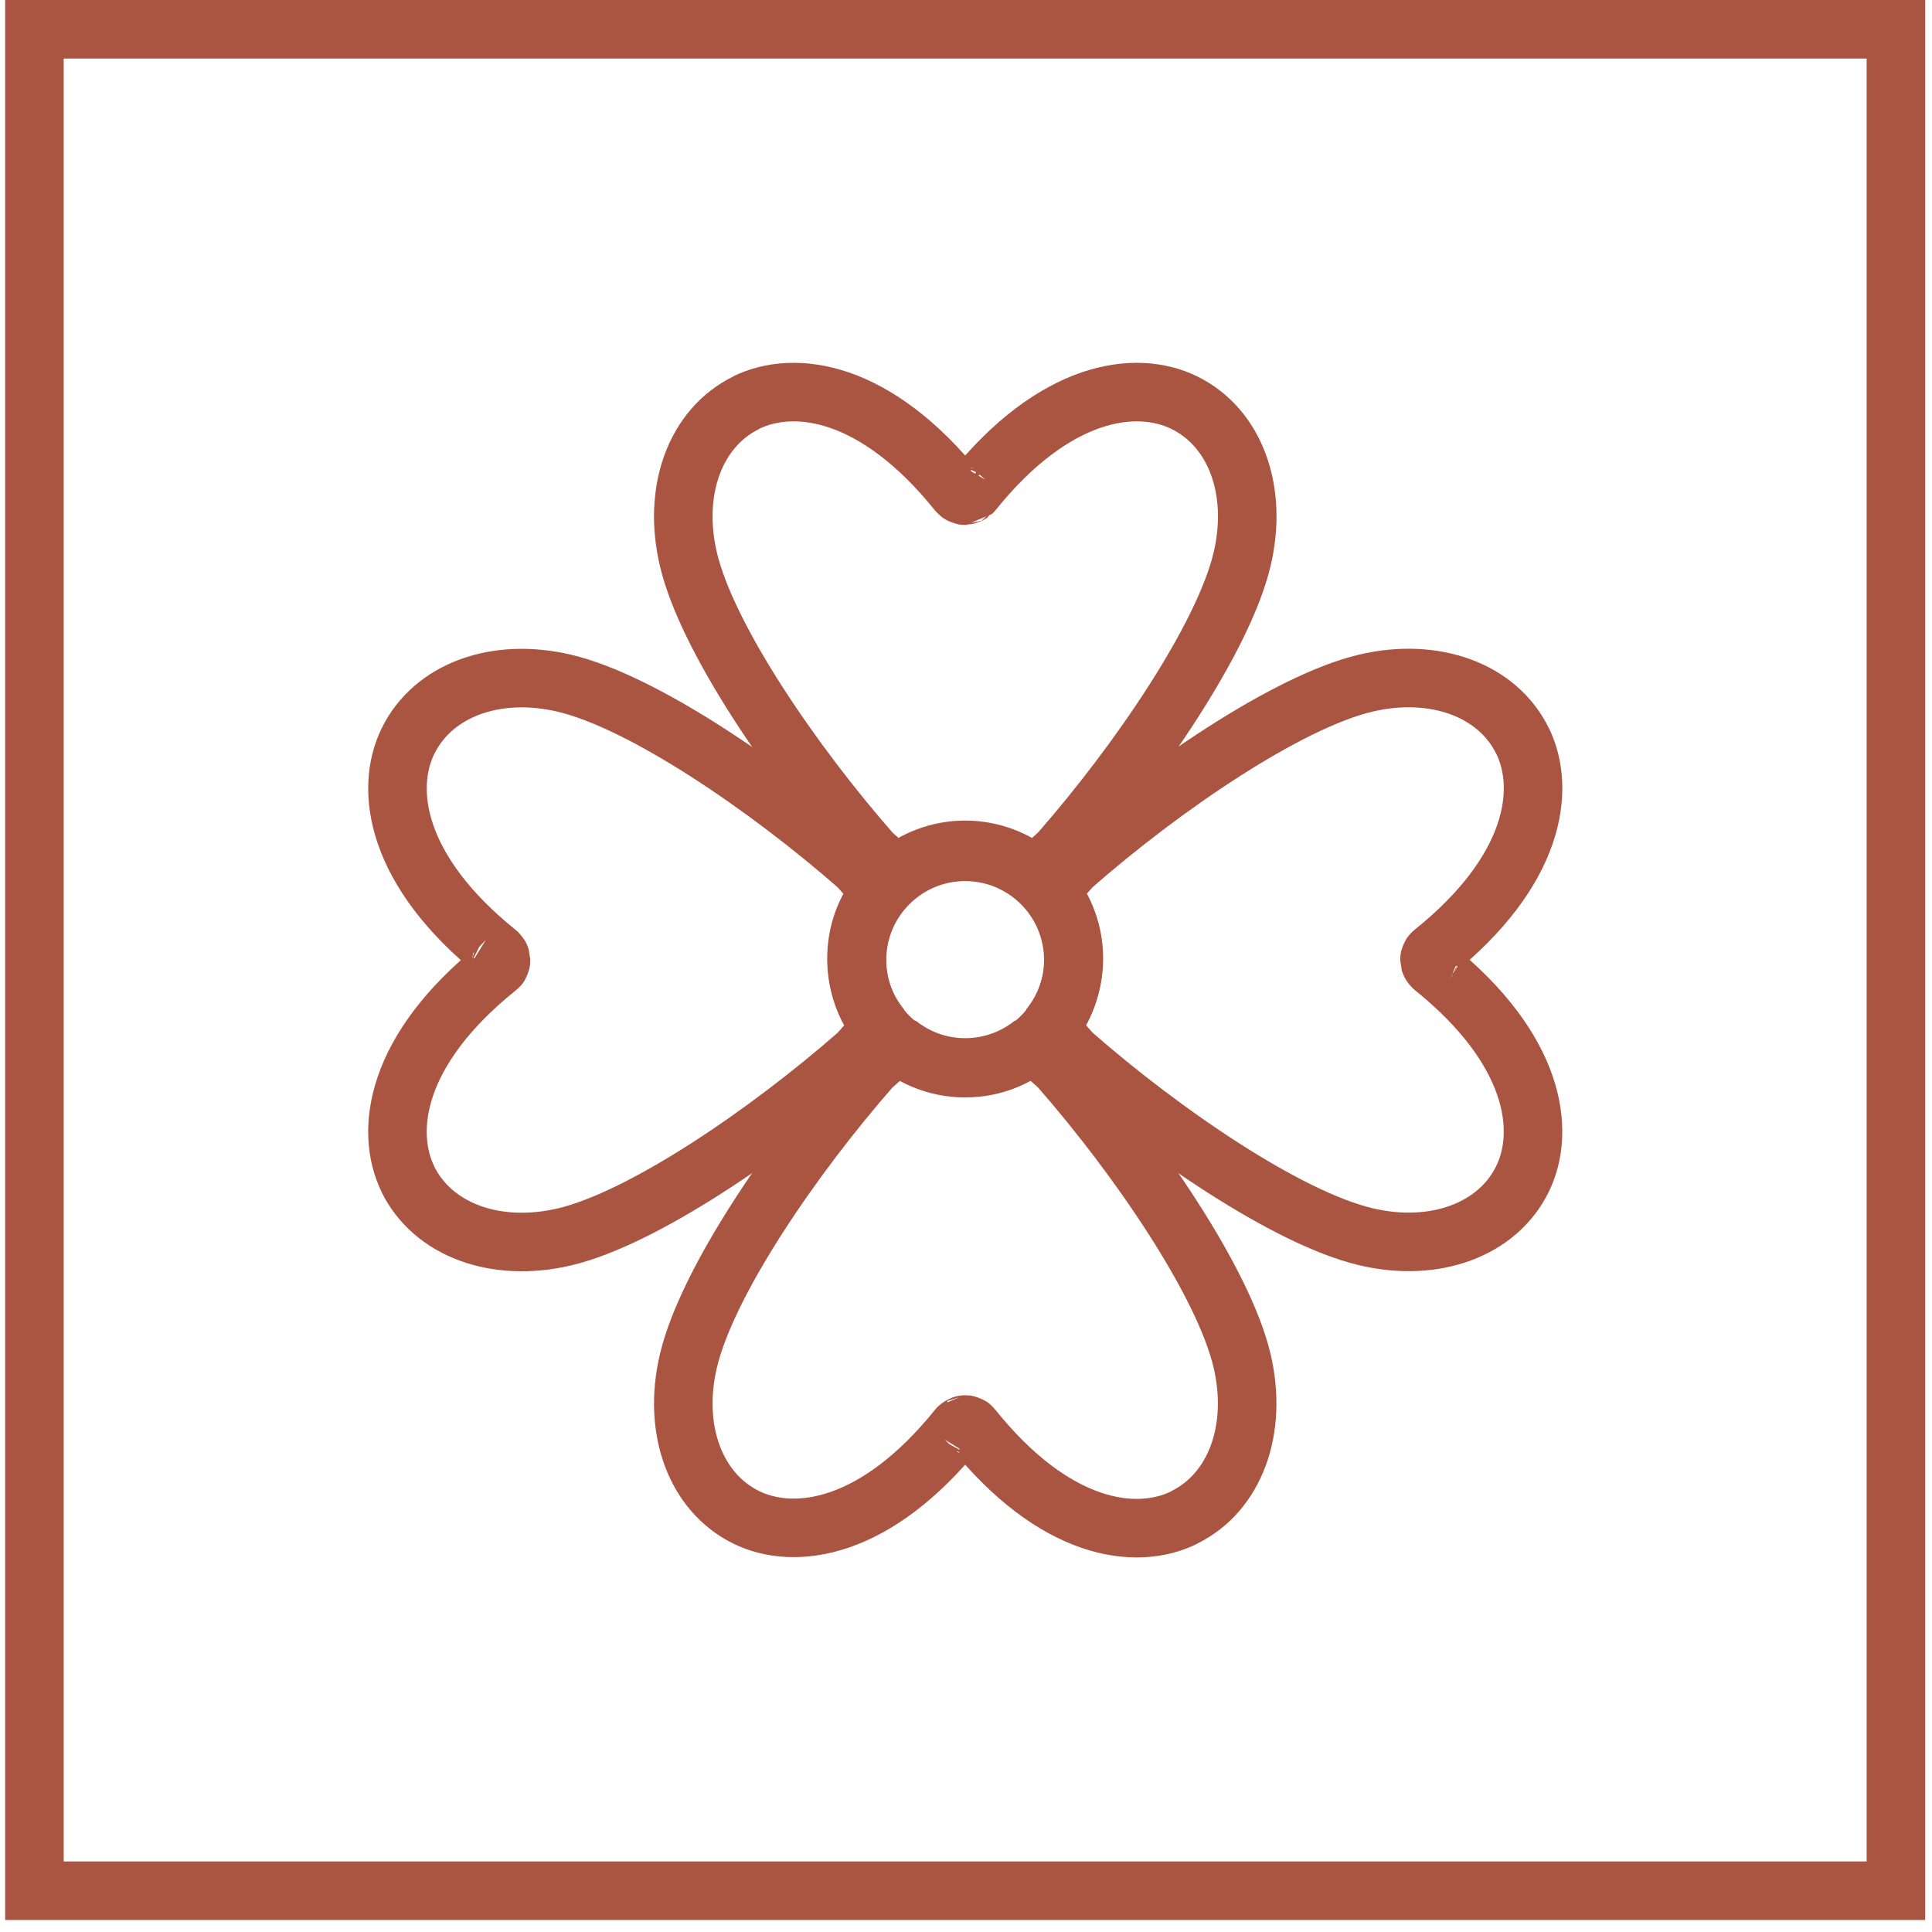
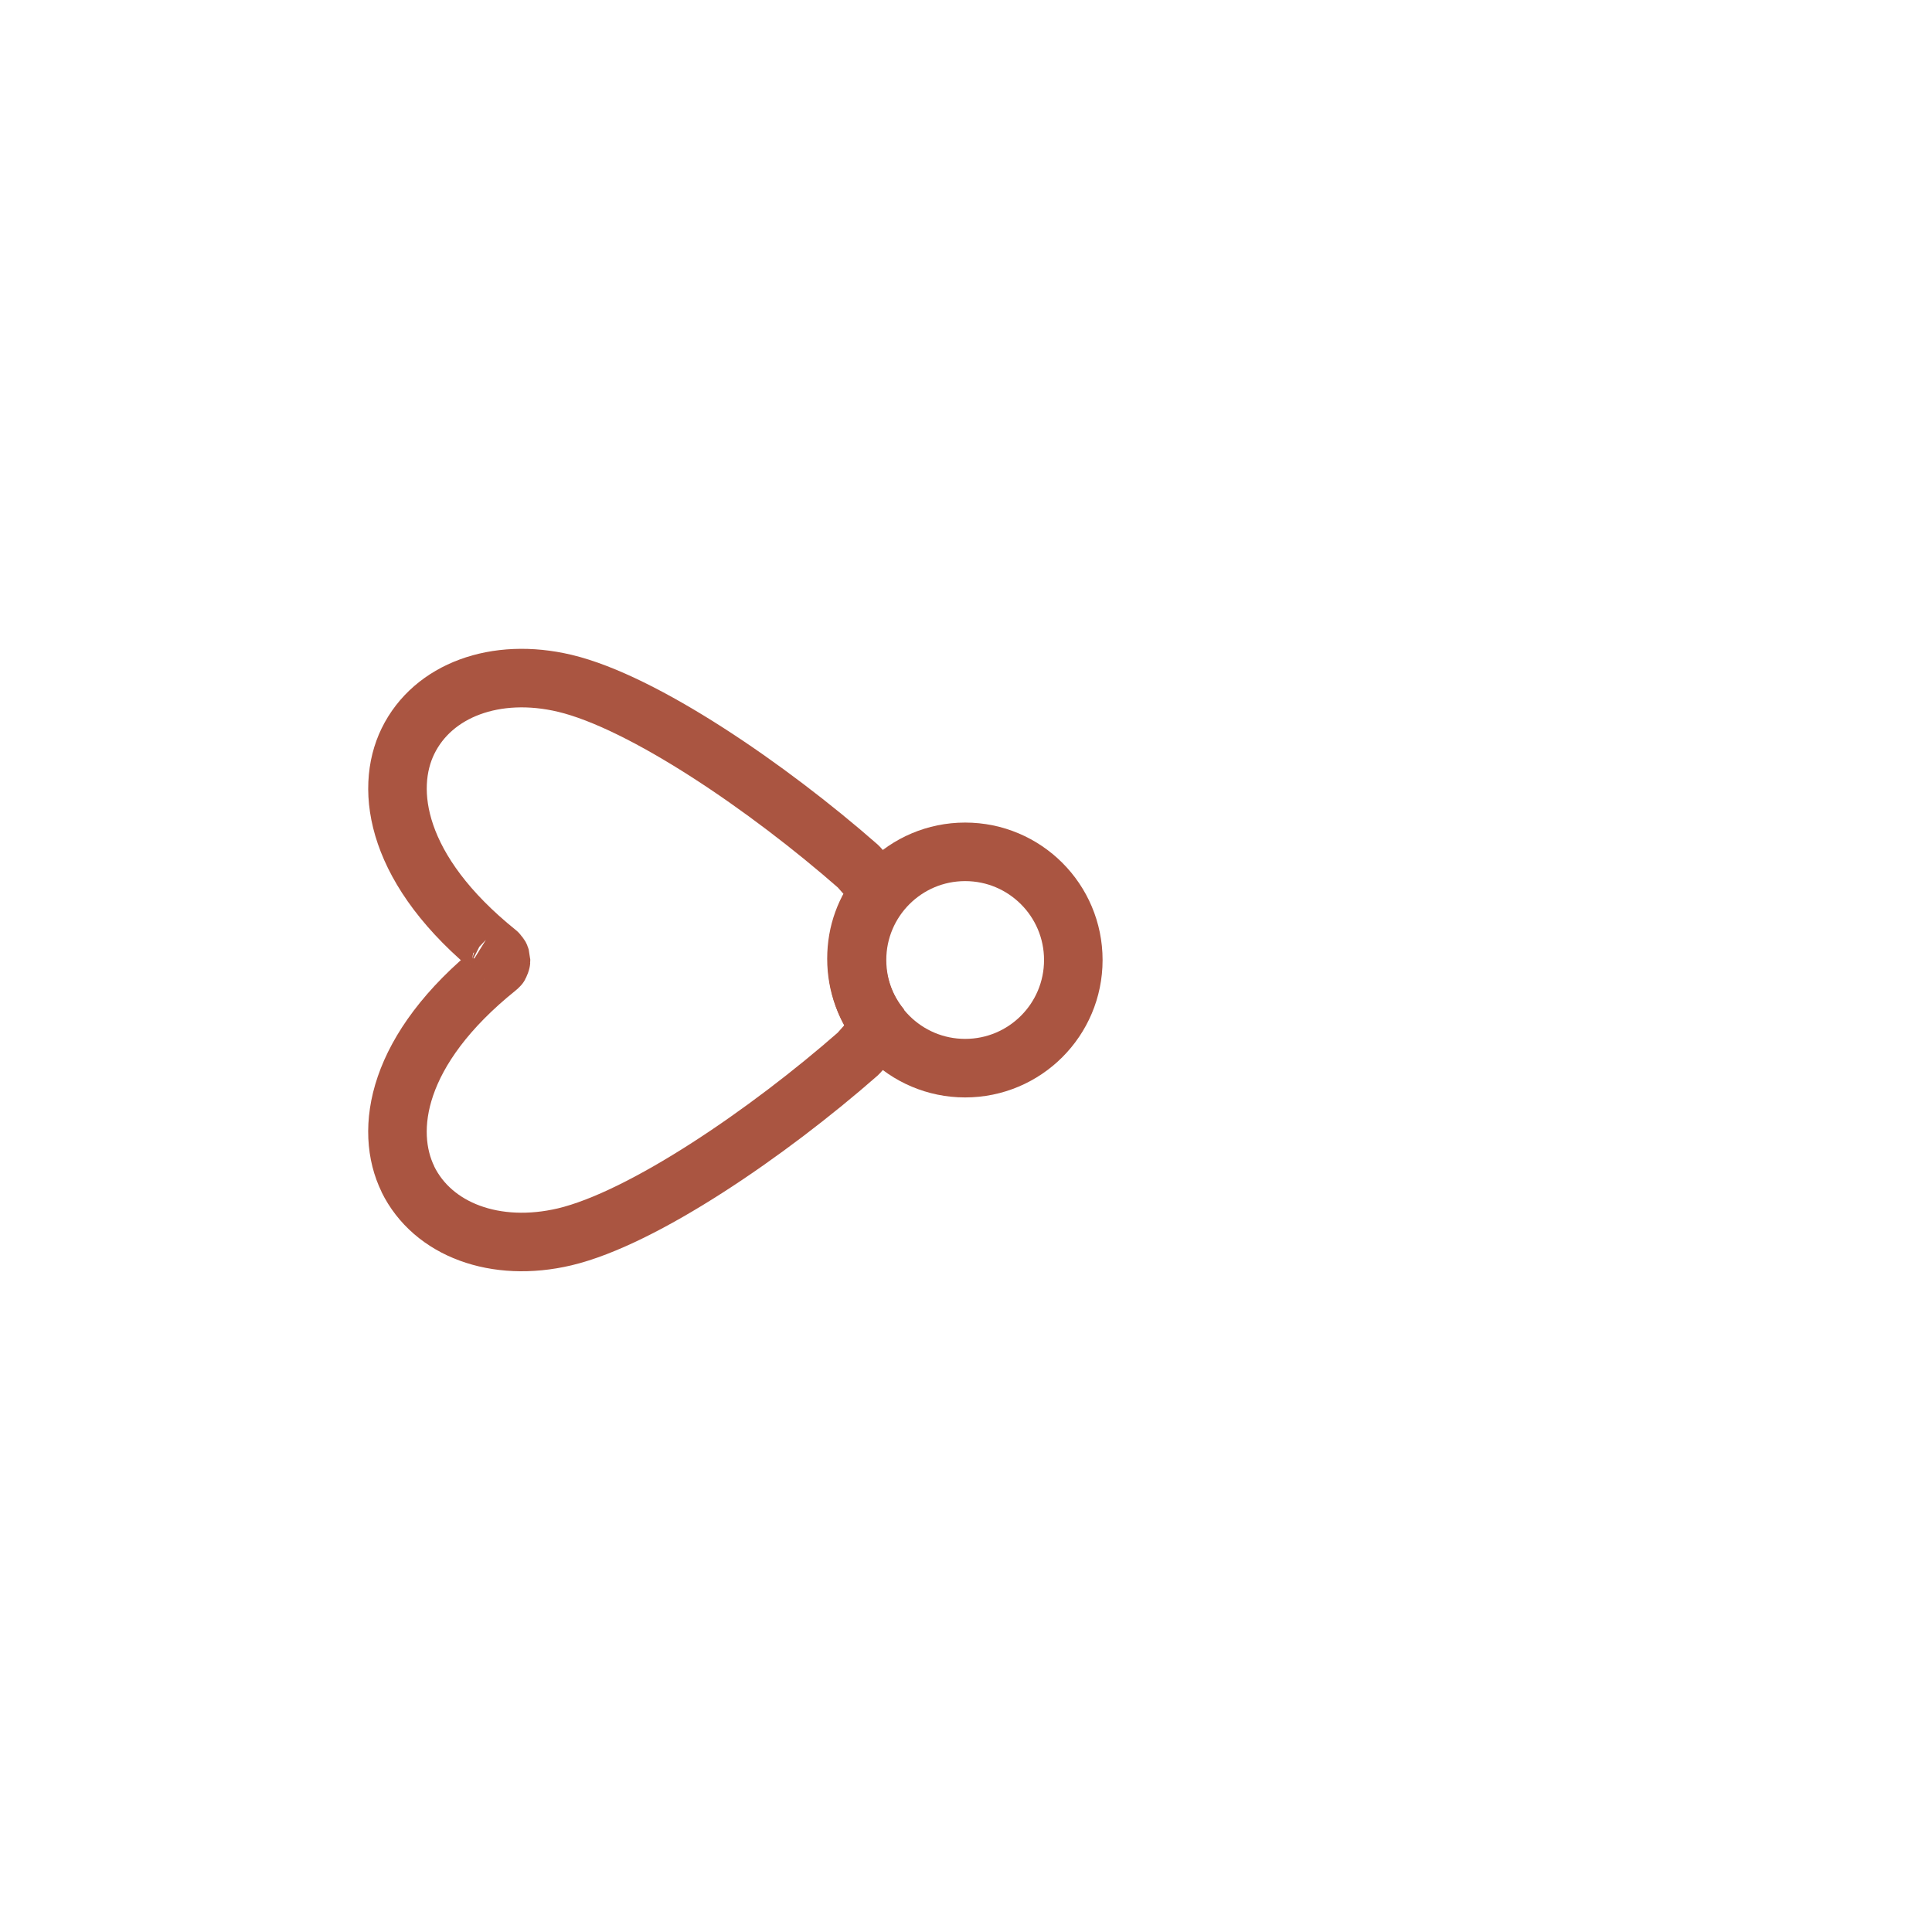
<svg xmlns="http://www.w3.org/2000/svg" width="66" height="66" viewBox="0 0 66 66" fill="none">
-   <path d="M40.455 51.836C42.193 50.983 42.984 48.833 42.43 46.478C41.794 43.805 38.891 39.549 36.174 36.446C35.869 36.178 35.57 35.91 35.289 35.649C34.654 36.16 33.85 36.465 32.971 36.465C32.093 36.465 31.295 36.16 30.66 35.649C30.38 35.91 30.08 36.178 29.775 36.446C27.058 39.543 24.155 43.805 23.52 46.478C22.959 48.833 23.756 50.983 25.495 51.836C27.152 52.646 29.925 52.266 32.728 48.777C32.735 48.764 32.747 48.758 32.76 48.752C32.766 48.746 32.772 48.739 32.778 48.733C32.785 48.733 32.791 48.727 32.797 48.721C32.816 48.708 32.834 48.702 32.853 48.69C32.872 48.683 32.897 48.671 32.915 48.671C32.922 48.671 32.928 48.665 32.94 48.665C32.953 48.665 32.959 48.665 32.971 48.665C32.984 48.665 32.996 48.665 33.009 48.665C33.021 48.665 33.028 48.671 33.034 48.671C33.052 48.671 33.071 48.683 33.09 48.69C33.108 48.696 33.133 48.708 33.152 48.721C33.158 48.721 33.165 48.721 33.171 48.733C33.177 48.733 33.183 48.746 33.19 48.758C33.202 48.771 33.215 48.771 33.221 48.783C36.025 52.279 38.797 52.659 40.455 51.842V51.836Z" stroke="#AA5541" stroke-width="2" stroke-miterlimit="10" stroke-linejoin="bevel" />
-   <path d="M25.488 13.76C23.75 14.614 22.959 16.764 23.52 19.119C24.155 21.792 27.065 26.054 29.781 29.15C30.068 29.399 30.342 29.649 30.604 29.892C31.246 29.356 32.074 29.032 32.971 29.032C33.869 29.032 34.697 29.356 35.345 29.892C35.607 29.649 35.887 29.399 36.174 29.144C38.891 26.047 41.794 21.785 42.43 19.113C42.99 16.757 42.199 14.608 40.455 13.754C38.797 12.944 36.025 13.318 33.221 16.814C33.208 16.826 33.196 16.832 33.19 16.838C33.183 16.845 33.177 16.851 33.171 16.857C33.171 16.857 33.158 16.857 33.152 16.869C33.133 16.882 33.108 16.895 33.084 16.907C33.071 16.907 33.052 16.919 33.04 16.919C33.028 16.919 33.021 16.926 33.009 16.932C32.996 16.932 32.984 16.932 32.971 16.932C32.959 16.932 32.953 16.932 32.94 16.932C32.928 16.932 32.922 16.926 32.915 16.926C32.897 16.926 32.878 16.913 32.859 16.907C32.834 16.901 32.816 16.888 32.797 16.876C32.797 16.876 32.785 16.876 32.778 16.863C32.772 16.863 32.766 16.851 32.76 16.845C32.747 16.832 32.735 16.826 32.722 16.814C29.918 13.318 27.146 12.944 25.488 13.754V13.76Z" stroke="#AA5541" stroke-width="2" stroke-miterlimit="10" stroke-linejoin="bevel" />
-   <path d="M52.012 25.312C51.165 23.574 49.009 22.782 46.654 23.337C43.981 23.973 39.719 26.876 36.623 29.593C36.367 29.879 36.118 30.16 35.869 30.427C36.38 31.063 36.685 31.867 36.685 32.745C36.685 33.624 36.361 34.471 35.831 35.113C36.093 35.393 36.355 35.686 36.623 35.992C39.719 38.708 43.975 41.612 46.654 42.247C49.009 42.808 51.165 42.01 52.012 40.272C52.822 38.615 52.442 35.842 48.953 33.038C48.941 33.026 48.934 33.013 48.922 33.001C48.922 32.995 48.91 32.995 48.903 32.982C48.903 32.976 48.897 32.97 48.891 32.963C48.878 32.945 48.866 32.926 48.86 32.907C48.853 32.889 48.847 32.87 48.841 32.851C48.841 32.845 48.835 32.833 48.835 32.826C48.835 32.814 48.835 32.801 48.835 32.789C48.835 32.776 48.835 32.764 48.835 32.752C48.835 32.745 48.835 32.733 48.841 32.727C48.841 32.708 48.853 32.689 48.86 32.671C48.866 32.652 48.878 32.633 48.891 32.614C48.891 32.608 48.891 32.602 48.903 32.59C48.91 32.583 48.922 32.577 48.928 32.571C48.934 32.558 48.941 32.546 48.953 32.54C52.449 29.736 52.822 26.963 52.012 25.306V25.312Z" stroke="#AA5541" stroke-width="2" stroke-miterlimit="10" stroke-linejoin="bevel" />
  <path d="M13.931 40.278C14.784 42.017 16.934 42.808 19.289 42.253C21.962 41.618 26.224 38.708 29.32 35.992C29.588 35.686 29.85 35.393 30.112 35.119C29.576 34.477 29.258 33.649 29.258 32.752C29.258 31.854 29.563 31.069 30.074 30.434C29.825 30.172 29.576 29.892 29.326 29.605C26.23 26.889 21.968 23.979 19.295 23.343C16.94 22.782 14.79 23.574 13.937 25.318C13.127 26.976 13.507 29.748 16.996 32.552C17.008 32.558 17.015 32.577 17.021 32.583C17.027 32.59 17.04 32.596 17.046 32.602C17.046 32.602 17.052 32.614 17.058 32.621C17.071 32.639 17.083 32.658 17.089 32.683C17.096 32.702 17.102 32.72 17.108 32.739C17.108 32.745 17.114 32.758 17.114 32.764C17.114 32.776 17.114 32.789 17.114 32.801C17.114 32.814 17.114 32.826 17.114 32.839C17.114 32.851 17.108 32.857 17.108 32.864C17.108 32.882 17.096 32.901 17.089 32.92C17.083 32.938 17.071 32.963 17.058 32.982C17.058 32.988 17.058 32.995 17.046 33.001C17.046 33.007 17.033 33.013 17.027 33.019C17.015 33.032 17.008 33.044 16.996 33.051C13.501 35.854 13.127 38.627 13.937 40.284L13.931 40.278Z" stroke="#AA5541" stroke-width="2" stroke-miterlimit="10" stroke-linejoin="bevel" />
  <path d="M32.971 36.49C35.012 36.49 36.666 34.836 36.666 32.795C36.666 30.755 35.012 29.1 32.971 29.1C30.931 29.1 29.277 30.755 29.277 32.795C29.277 34.836 30.931 36.49 32.971 36.49Z" stroke="#AA5541" stroke-width="2" stroke-miterlimit="10" stroke-linejoin="bevel" />
-   <path d="M64.767 1H1.176V64.59H64.767V1Z" stroke="#AA5541" stroke-width="2" stroke-miterlimit="10" />
</svg>